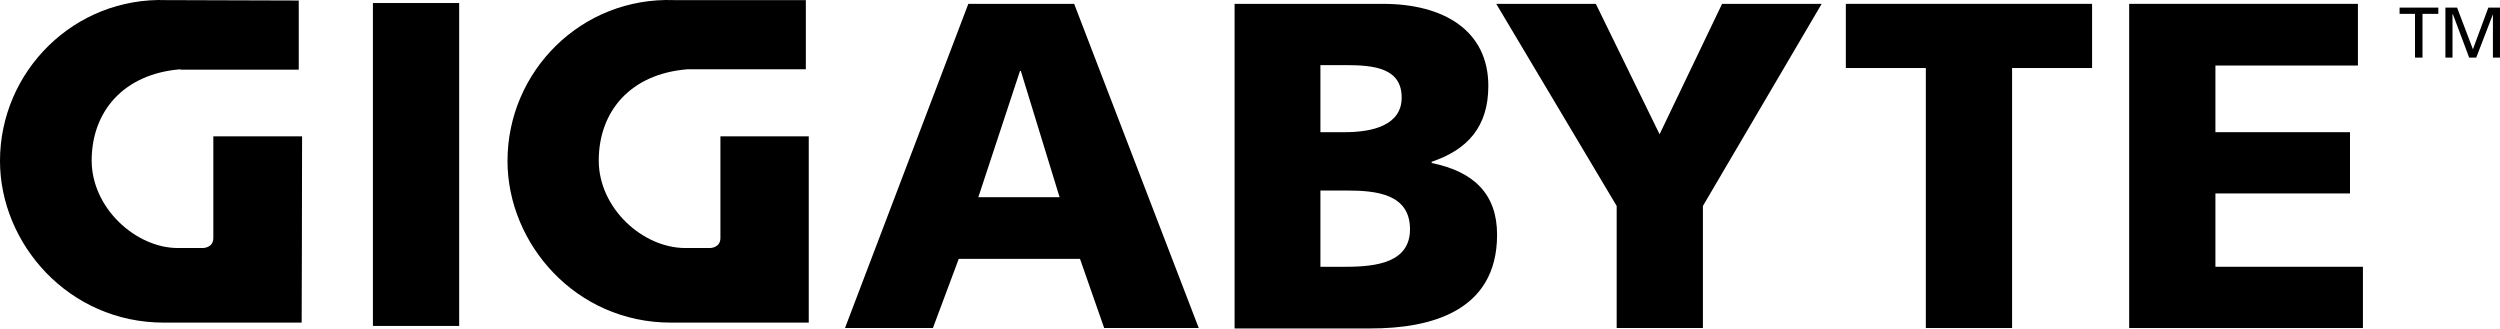
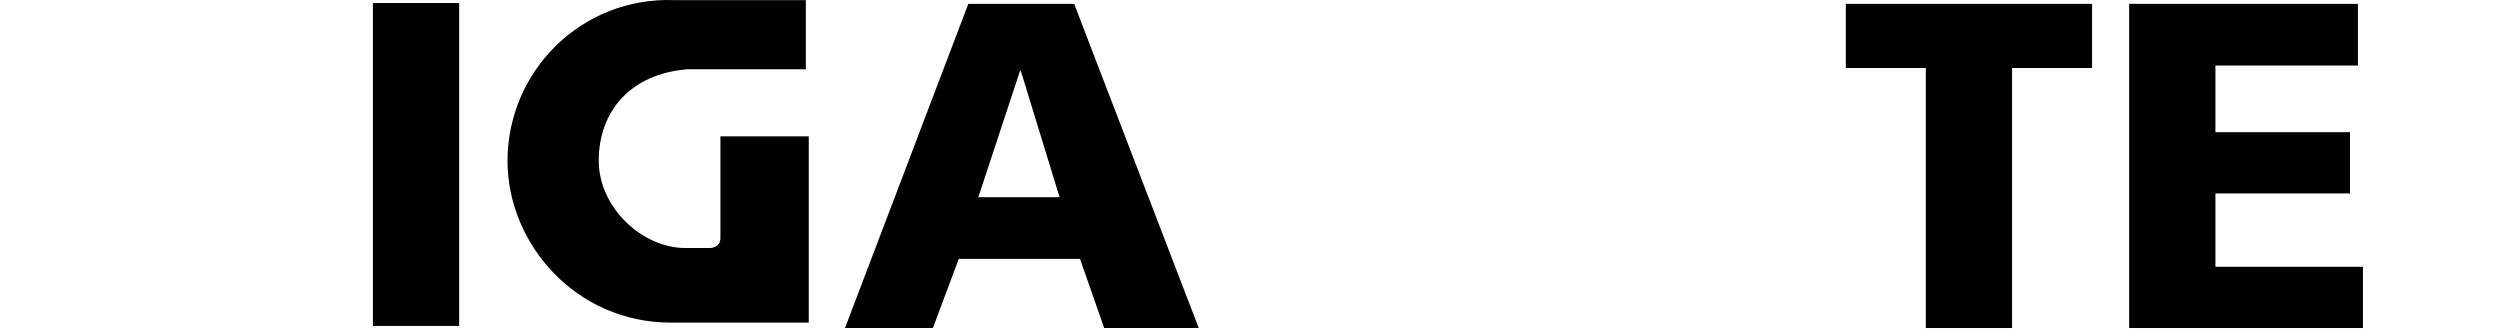
<svg xmlns="http://www.w3.org/2000/svg" xmlns:ns1="http://sodipodi.sourceforge.net/DTD/sodipodi-0.dtd" xmlns:ns2="http://www.inkscape.org/namespaces/inkscape" version="1.1" id="layer" x="0px" y="0px" viewBox="0 0 600 79" xml:space="preserve" ns1:docname="gigabyte-vector-logo.svg" width="600" height="79" ns2:version="1.3 (0e150ed6c4, 2023-07-21)">
  <defs id="defs6" />
  <ns1:namedview id="namedview6" pagecolor="#ffffff" bordercolor="#000000" borderopacity="0.25" ns2:showpageshadow="2" ns2:pageopacity="0.0" ns2:pagecheckerboard="0" ns2:deskcolor="#d1d1d1" ns2:zoom="1.4309816" ns2:cx="326" ns2:cy="-9.4340836" ns2:window-width="1920" ns2:window-height="1129" ns2:window-x="-8" ns2:window-y="-8" ns2:window-maximized="1" ns2:current-layer="layer" />
  <g id="g6" transform="translate(-1.901,-2.156)">
    <rect x="91.401" y="2.882" width="20.7" height="77.5" id="rect1" />
    <path d="m 234.301,3.082 h 25.4 l 29.9,77.8 h -22.7 l -5.8,-16.6 h -29.1 l -6.2,16.6 h -21.1 l 29.6,-77.8 m 12.6,16.1 h -0.2 l -10,30.3 h 19.5 z" id="path1" />
-     <path d="m 298.101,3.082 h 35.7 c 14.6,0 25.3,6.4 25.3,19.7 0,9.8 -5,15.3 -13.6,18.2 v 0.3 c 10.4,2.1 15.7,7.7 15.7,17.2 0,18.6 -16.3,22.5 -30.3,22.5 h -32.7 V 3.082 m 20.6,63.1 h 6.1 c 7.5,0 15.4,-1.1 15.4,-9 0,-8.5 -8.1,-9.3 -15.2,-9.3 h -6.3 v 18.3 m 0,-32.3 h 5.8 c 6.8,0 13.7,-1.7 13.7,-8.3 0,-7.1 -6.6,-7.8 -13.5,-7.8 h -6 z" id="path2" />
-     <polyline points="414.6,337.4 385.7,288.9 409.6,288.9 424.9,320.2 439.9,288.9 463.8,288.9 435.3,337.4 435.3,366.7 414.6,366.7   414.6,337.4 " id="polyline2" transform="translate(-24.699,-285.818)" />
    <polyline points="488.8,304.3 469.6,304.3 469.6,288.9 528.7,288.9 528.7,304.3 509.5,304.3 509.5,366.7 488.8,366.7 488.8,304.3   " id="polyline3" transform="translate(-24.699,-285.818)" />
    <polyline points="537.6,288.9 592.5,288.9 592.5,303.7 558.3,303.7 558.3,319.7 590.6,319.7 590.6,334.4 558.3,334.4 558.3,352   593.7,352 593.7,366.7 537.6,366.7 537.6,288.9 " id="polyline4" transform="translate(-24.699,-285.818)" />
-     <path d="m 45.201,18.782 c -13.7,1.1 -21.3,10.2 -21.3,21.9 0,11.4 10.6,21 20.7,21 h 2.2 3.8 c 0,0 2.5,0 2.5,-2.4 v -24.4 h 21.3 c 0,13.7 -0.1,44.7 -0.1,44.7 0,0 -20.9,0 -33.1,0 -22.9,0 -39.3,-19 -39.3,-38.8 0,-21.5 17.8,-39.4 40,-38.6 l 31.7,0.1 v 16.6 h -28.4" id="path4" />
    <path d="m 166.901,18.782 c -13.8,1.1 -21.3,10.2 -21.3,21.9 0,11.4 10.5,21 20.8,21 h 2.2 3.7 c 0,0 2.5,0 2.5,-2.4 v -24.4 h 21.2 c 0,13.7 0,44.7 0,44.7 0,0 -21,0 -33.1,0 -22.9,0 -39.2,-19 -39.2,-38.8 0,-21.5 17.7,-39.4 40,-38.6 h 31.6 v 16.6 h -28.4" id="path5" />
-     <polyline points="606.2,291.3 602.5,291.3 602.5,289.8 611.8,289.8 611.8,291.3 608,291.3 608,301.8 606.2,301.8 606.2,291.3 " id="polyline5" transform="translate(-24.699,-285.818)" />
-     <polyline points="613.5,289.8 616.3,289.8 620.1,299.8 623.8,289.8 626.7,289.8 626.7,301.8 624.9,301.8 624.9,291.4 624.9,291.4   620.9,301.8 619.2,301.8 615.3,291.4 615.2,291.4 615.2,301.8 613.5,301.8 613.5,289.8 " id="polyline6" transform="translate(-24.699,-285.818)" />
  </g>
</svg>